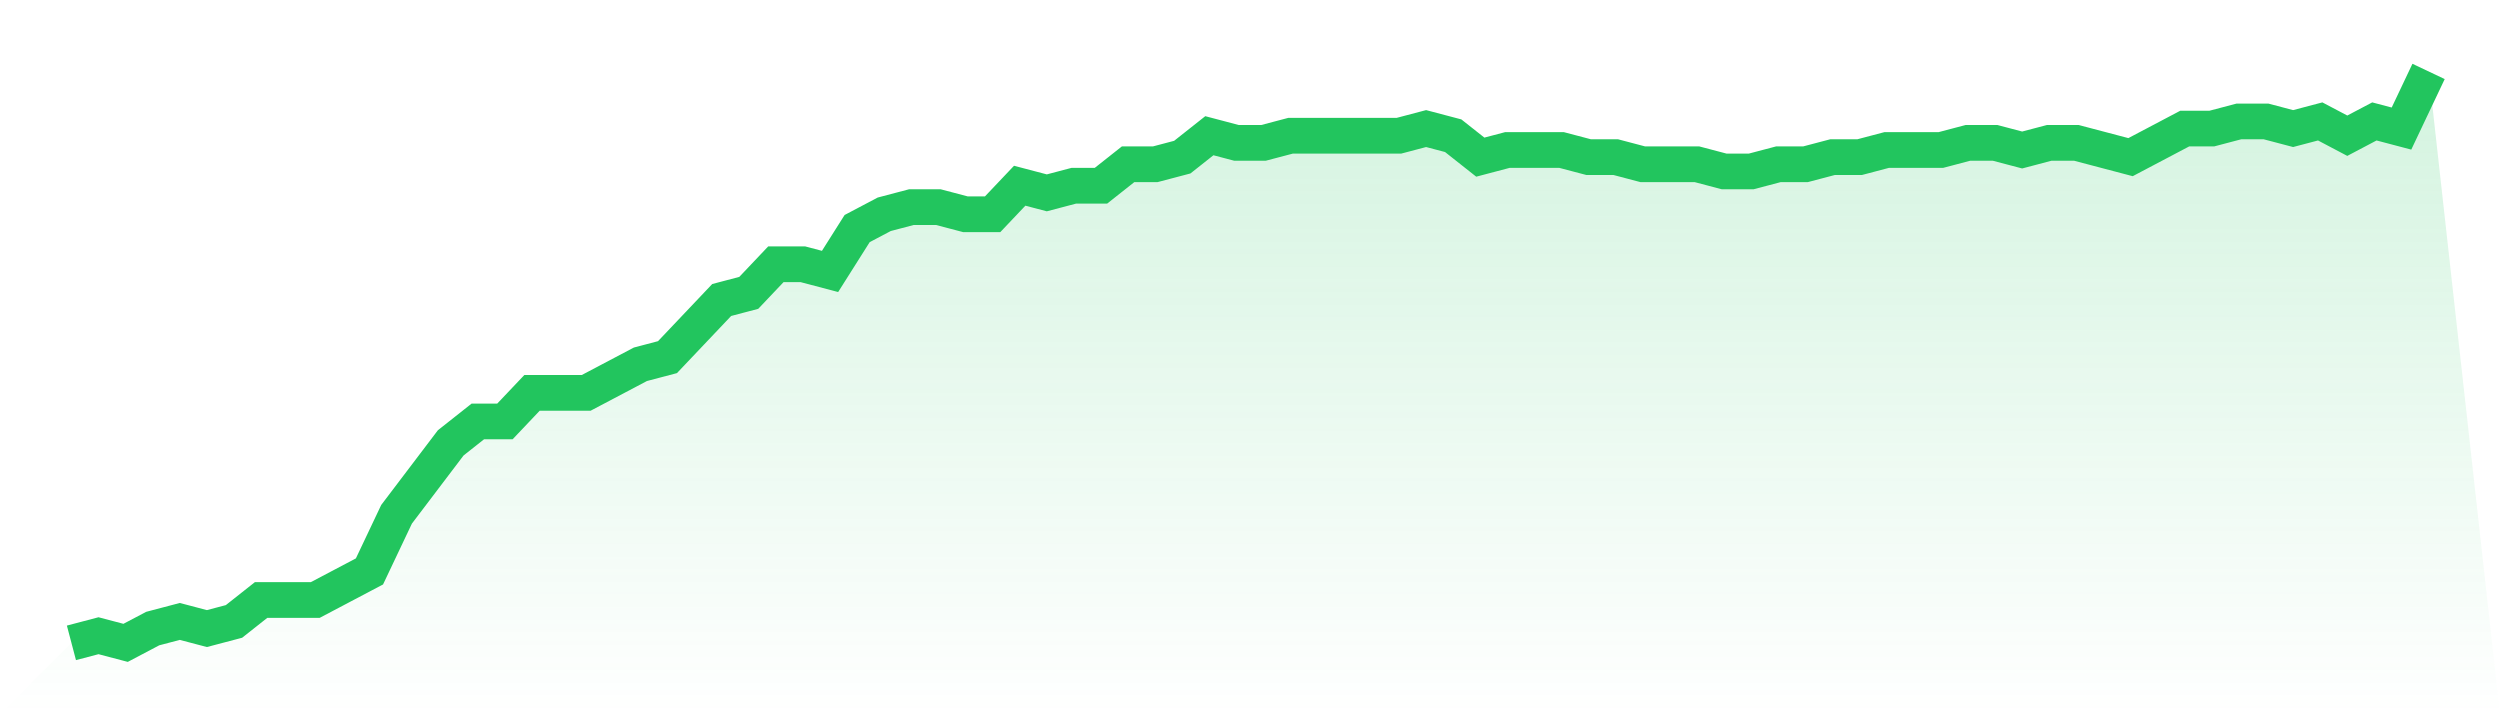
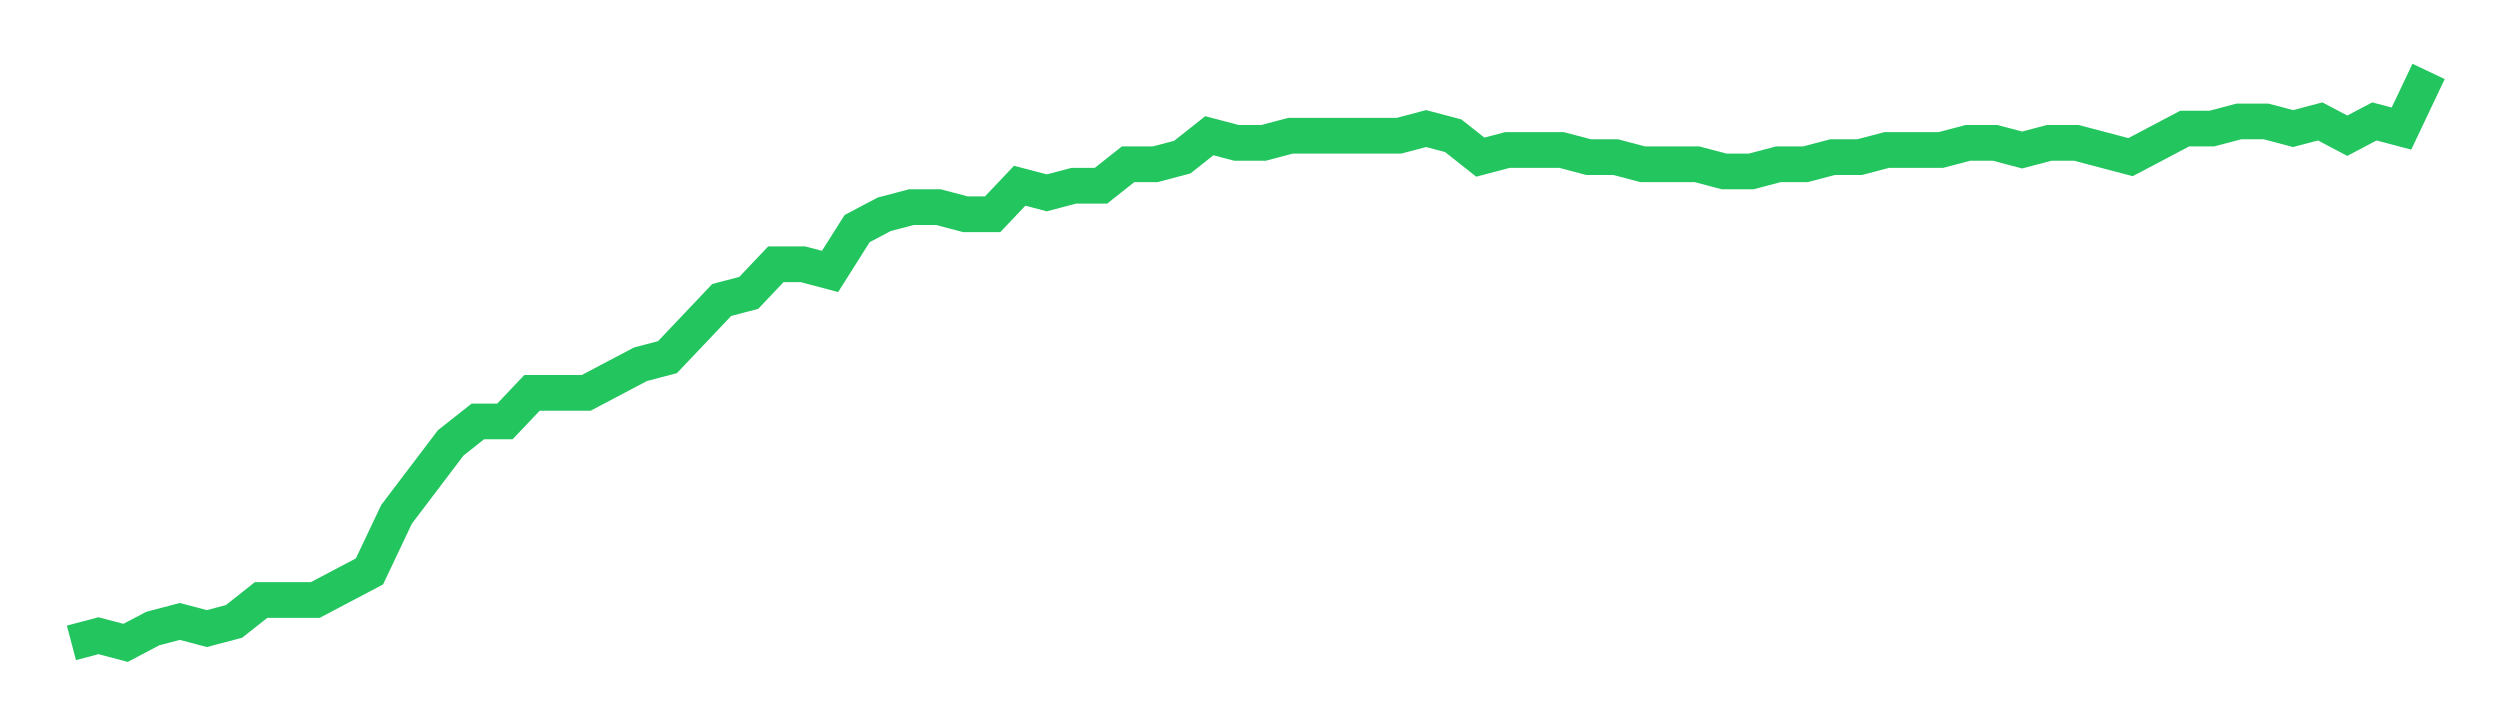
<svg xmlns="http://www.w3.org/2000/svg" viewBox="0 0 140 40">
  <defs>
    <linearGradient id="gradient" x1="0" x2="0" y1="0" y2="1">
      <stop offset="0%" stop-color="#22c55e" stop-opacity="0.2" />
      <stop offset="100%" stop-color="#22c55e" stop-opacity="0" />
    </linearGradient>
  </defs>
-   <path d="M4,36 L4,36 L5.517,35.6 L7.034,36 L8.552,35.2 L10.069,34.8 L11.586,35.2 L13.103,34.8 L14.621,33.6 L16.138,33.6 L17.655,33.6 L19.172,32.8 L20.69,32 L22.207,28.8 L23.724,26.8 L25.241,24.8 L26.759,23.6 L28.276,23.6 L29.793,22 L31.31,22 L32.828,22 L34.345,21.2 L35.862,20.4 L37.379,20 L38.897,18.4 L40.414,16.8 L41.931,16.4 L43.448,14.8 L44.966,14.8 L46.483,15.2 L48,12.8 L49.517,12 L51.034,11.6 L52.552,11.6 L54.069,12 L55.586,12 L57.103,10.4 L58.621,10.8 L60.138,10.4 L61.655,10.4 L63.172,9.2 L64.69,9.2 L66.207,8.8 L67.724,7.6 L69.241,8 L70.759,8 L72.276,7.6 L73.793,7.6 L75.31,7.6 L76.828,7.6 L78.345,7.6 L79.862,7.2 L81.379,7.6 L82.897,8.8 L84.414,8.4 L85.931,8.4 L87.448,8.4 L88.966,8.8 L90.483,8.8 L92,9.2 L93.517,9.2 L95.034,9.2 L96.552,9.6 L98.069,9.6 L99.586,9.2 L101.103,9.2 L102.621,8.8 L104.138,8.8 L105.655,8.4 L107.172,8.4 L108.69,8.4 L110.207,8 L111.724,8 L113.241,8.4 L114.759,8 L116.276,8 L117.793,8.4 L119.31,8.8 L120.828,8 L122.345,7.2 L123.862,7.2 L125.379,6.8 L126.897,6.8 L128.414,7.2 L129.931,6.8 L131.448,7.6 L132.966,6.8 L134.483,7.2 L136,4 L140,40 L0,40 z" fill="url(#gradient)" />
  <path d="M4,36 L4,36 L5.517,35.6 L7.034,36 L8.552,35.2 L10.069,34.8 L11.586,35.2 L13.103,34.8 L14.621,33.6 L16.138,33.6 L17.655,33.6 L19.172,32.8 L20.69,32 L22.207,28.8 L23.724,26.8 L25.241,24.8 L26.759,23.6 L28.276,23.6 L29.793,22 L31.31,22 L32.828,22 L34.345,21.2 L35.862,20.4 L37.379,20 L38.897,18.4 L40.414,16.8 L41.931,16.4 L43.448,14.8 L44.966,14.8 L46.483,15.2 L48,12.8 L49.517,12 L51.034,11.6 L52.552,11.6 L54.069,12 L55.586,12 L57.103,10.4 L58.621,10.8 L60.138,10.4 L61.655,10.4 L63.172,9.2 L64.69,9.2 L66.207,8.8 L67.724,7.6 L69.241,8 L70.759,8 L72.276,7.6 L73.793,7.6 L75.31,7.6 L76.828,7.6 L78.345,7.6 L79.862,7.2 L81.379,7.6 L82.897,8.8 L84.414,8.4 L85.931,8.4 L87.448,8.4 L88.966,8.8 L90.483,8.8 L92,9.2 L93.517,9.2 L95.034,9.2 L96.552,9.6 L98.069,9.6 L99.586,9.2 L101.103,9.2 L102.621,8.8 L104.138,8.8 L105.655,8.4 L107.172,8.4 L108.69,8.4 L110.207,8 L111.724,8 L113.241,8.4 L114.759,8 L116.276,8 L117.793,8.4 L119.31,8.8 L120.828,8 L122.345,7.2 L123.862,7.2 L125.379,6.8 L126.897,6.8 L128.414,7.2 L129.931,6.8 L131.448,7.6 L132.966,6.8 L134.483,7.2 L136,4" fill="none" stroke="#22c55e" stroke-width="2" />
</svg>